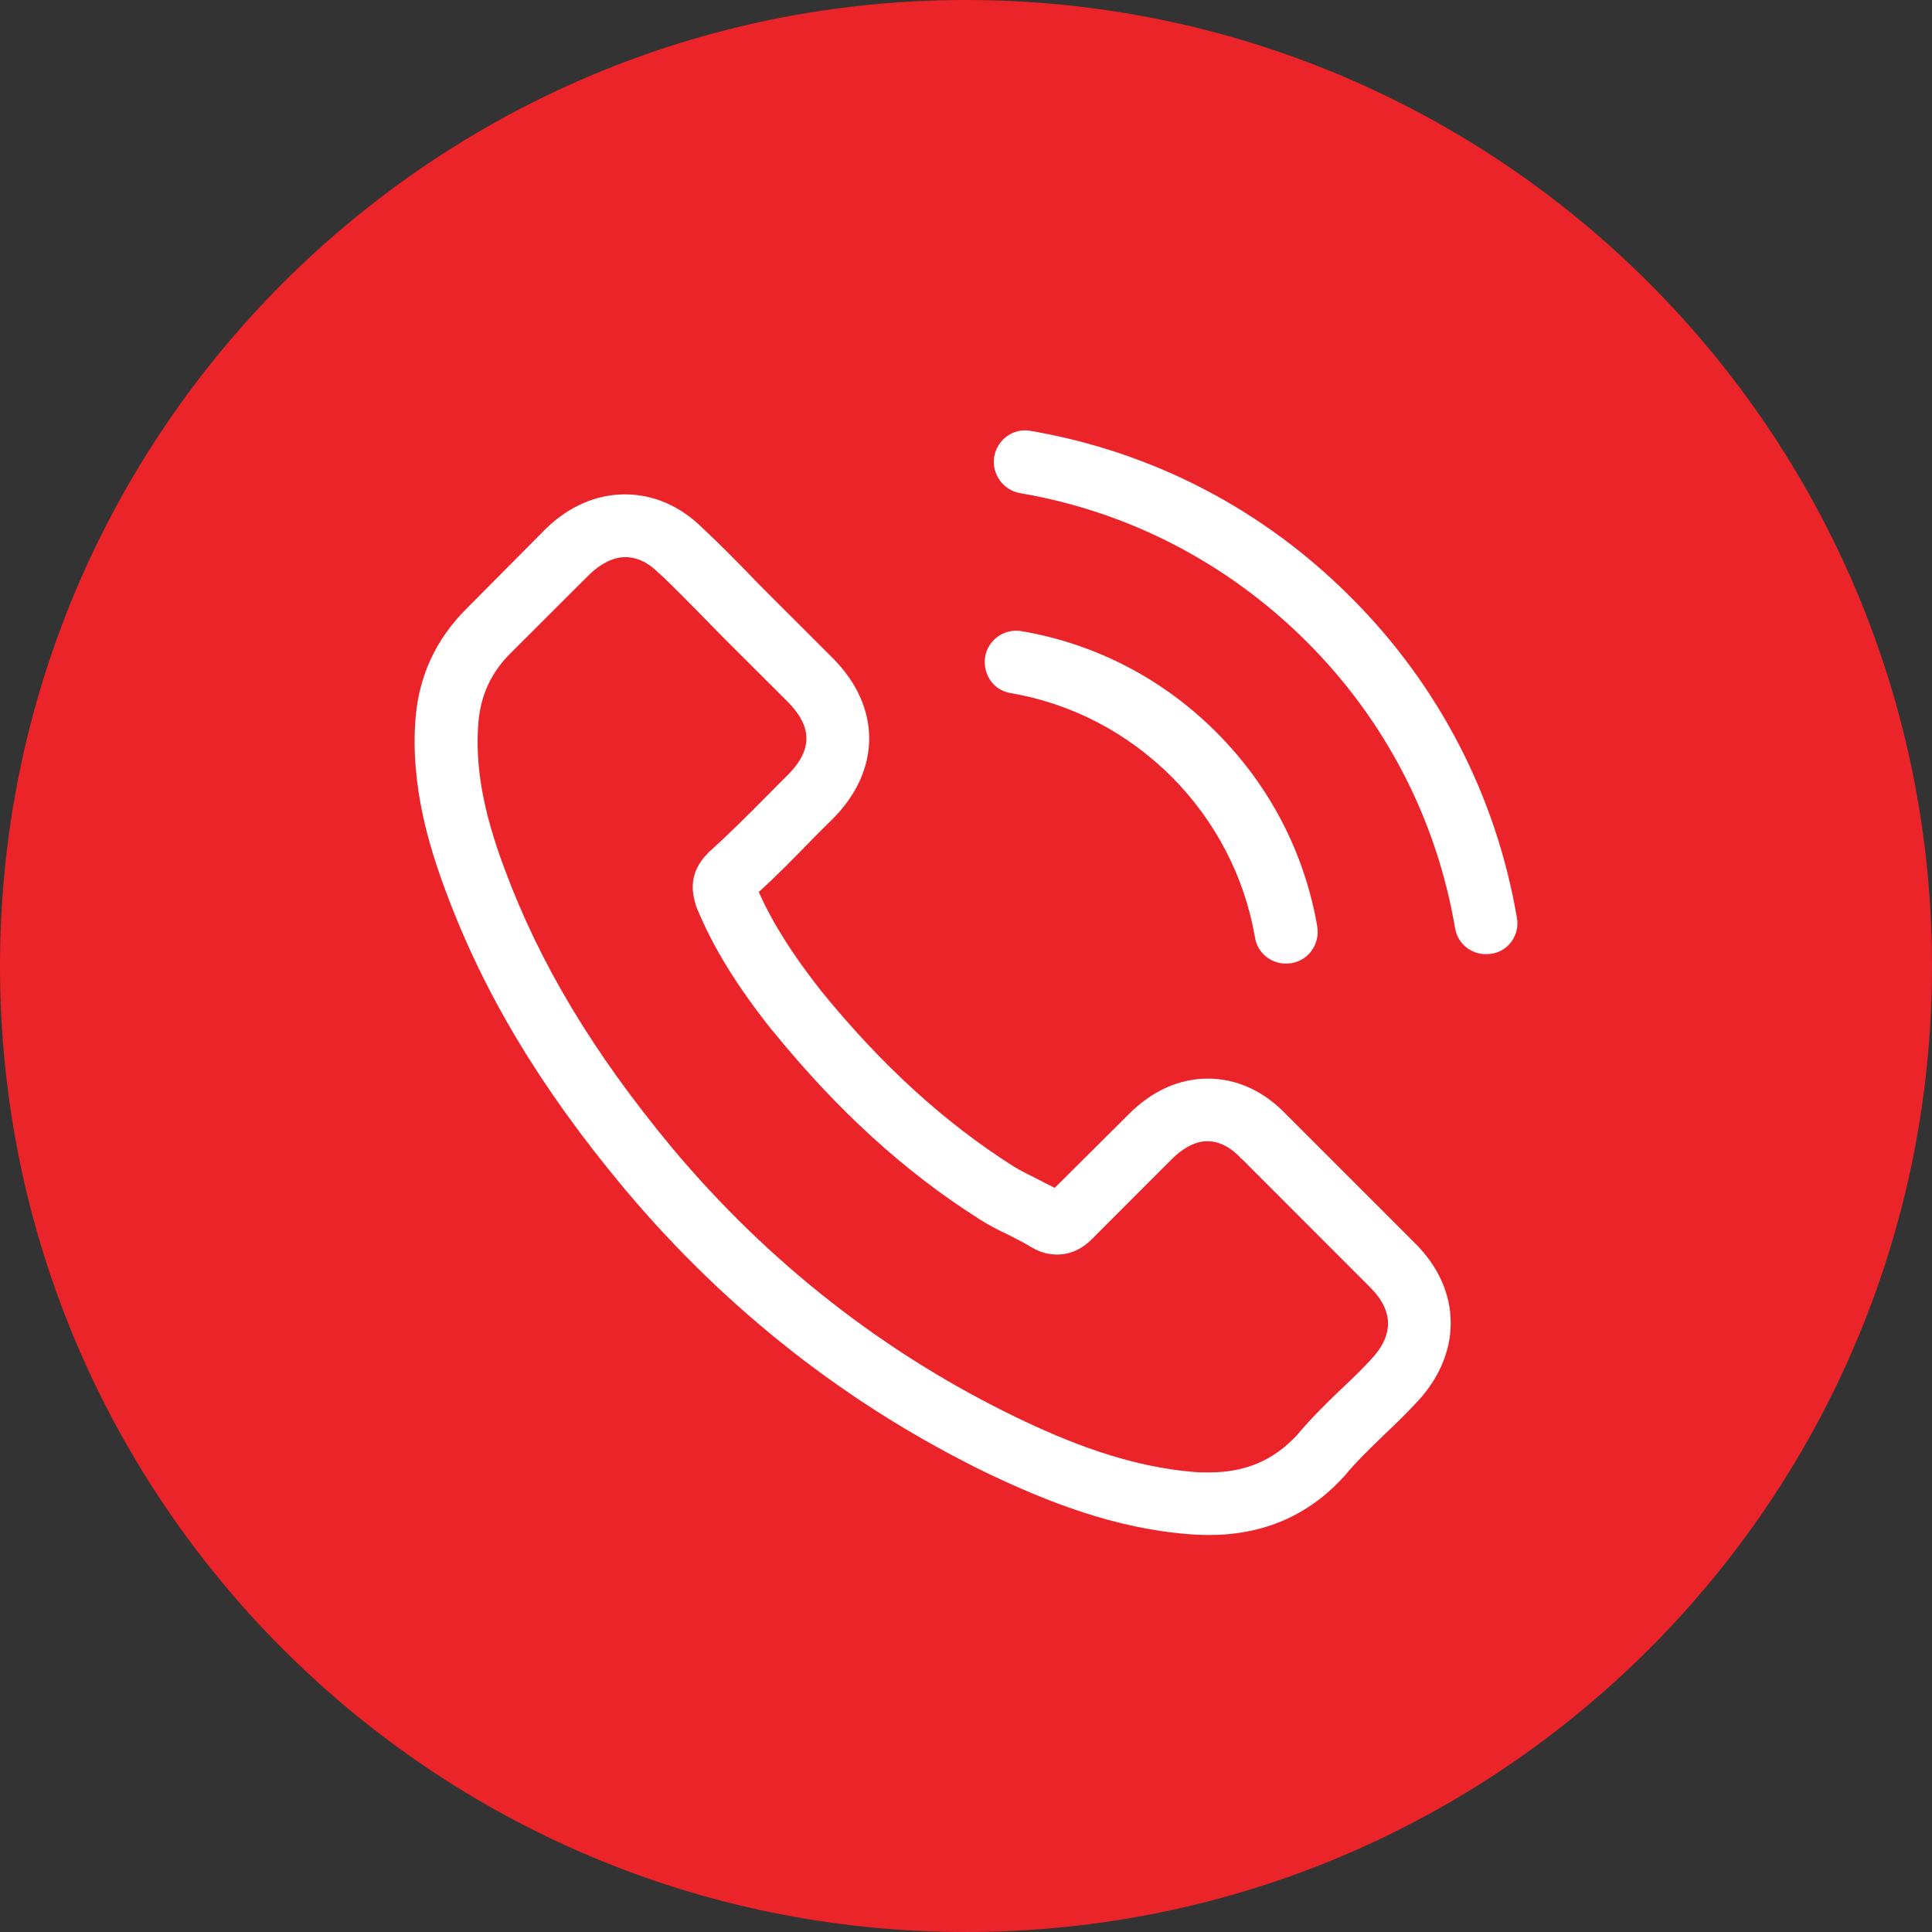
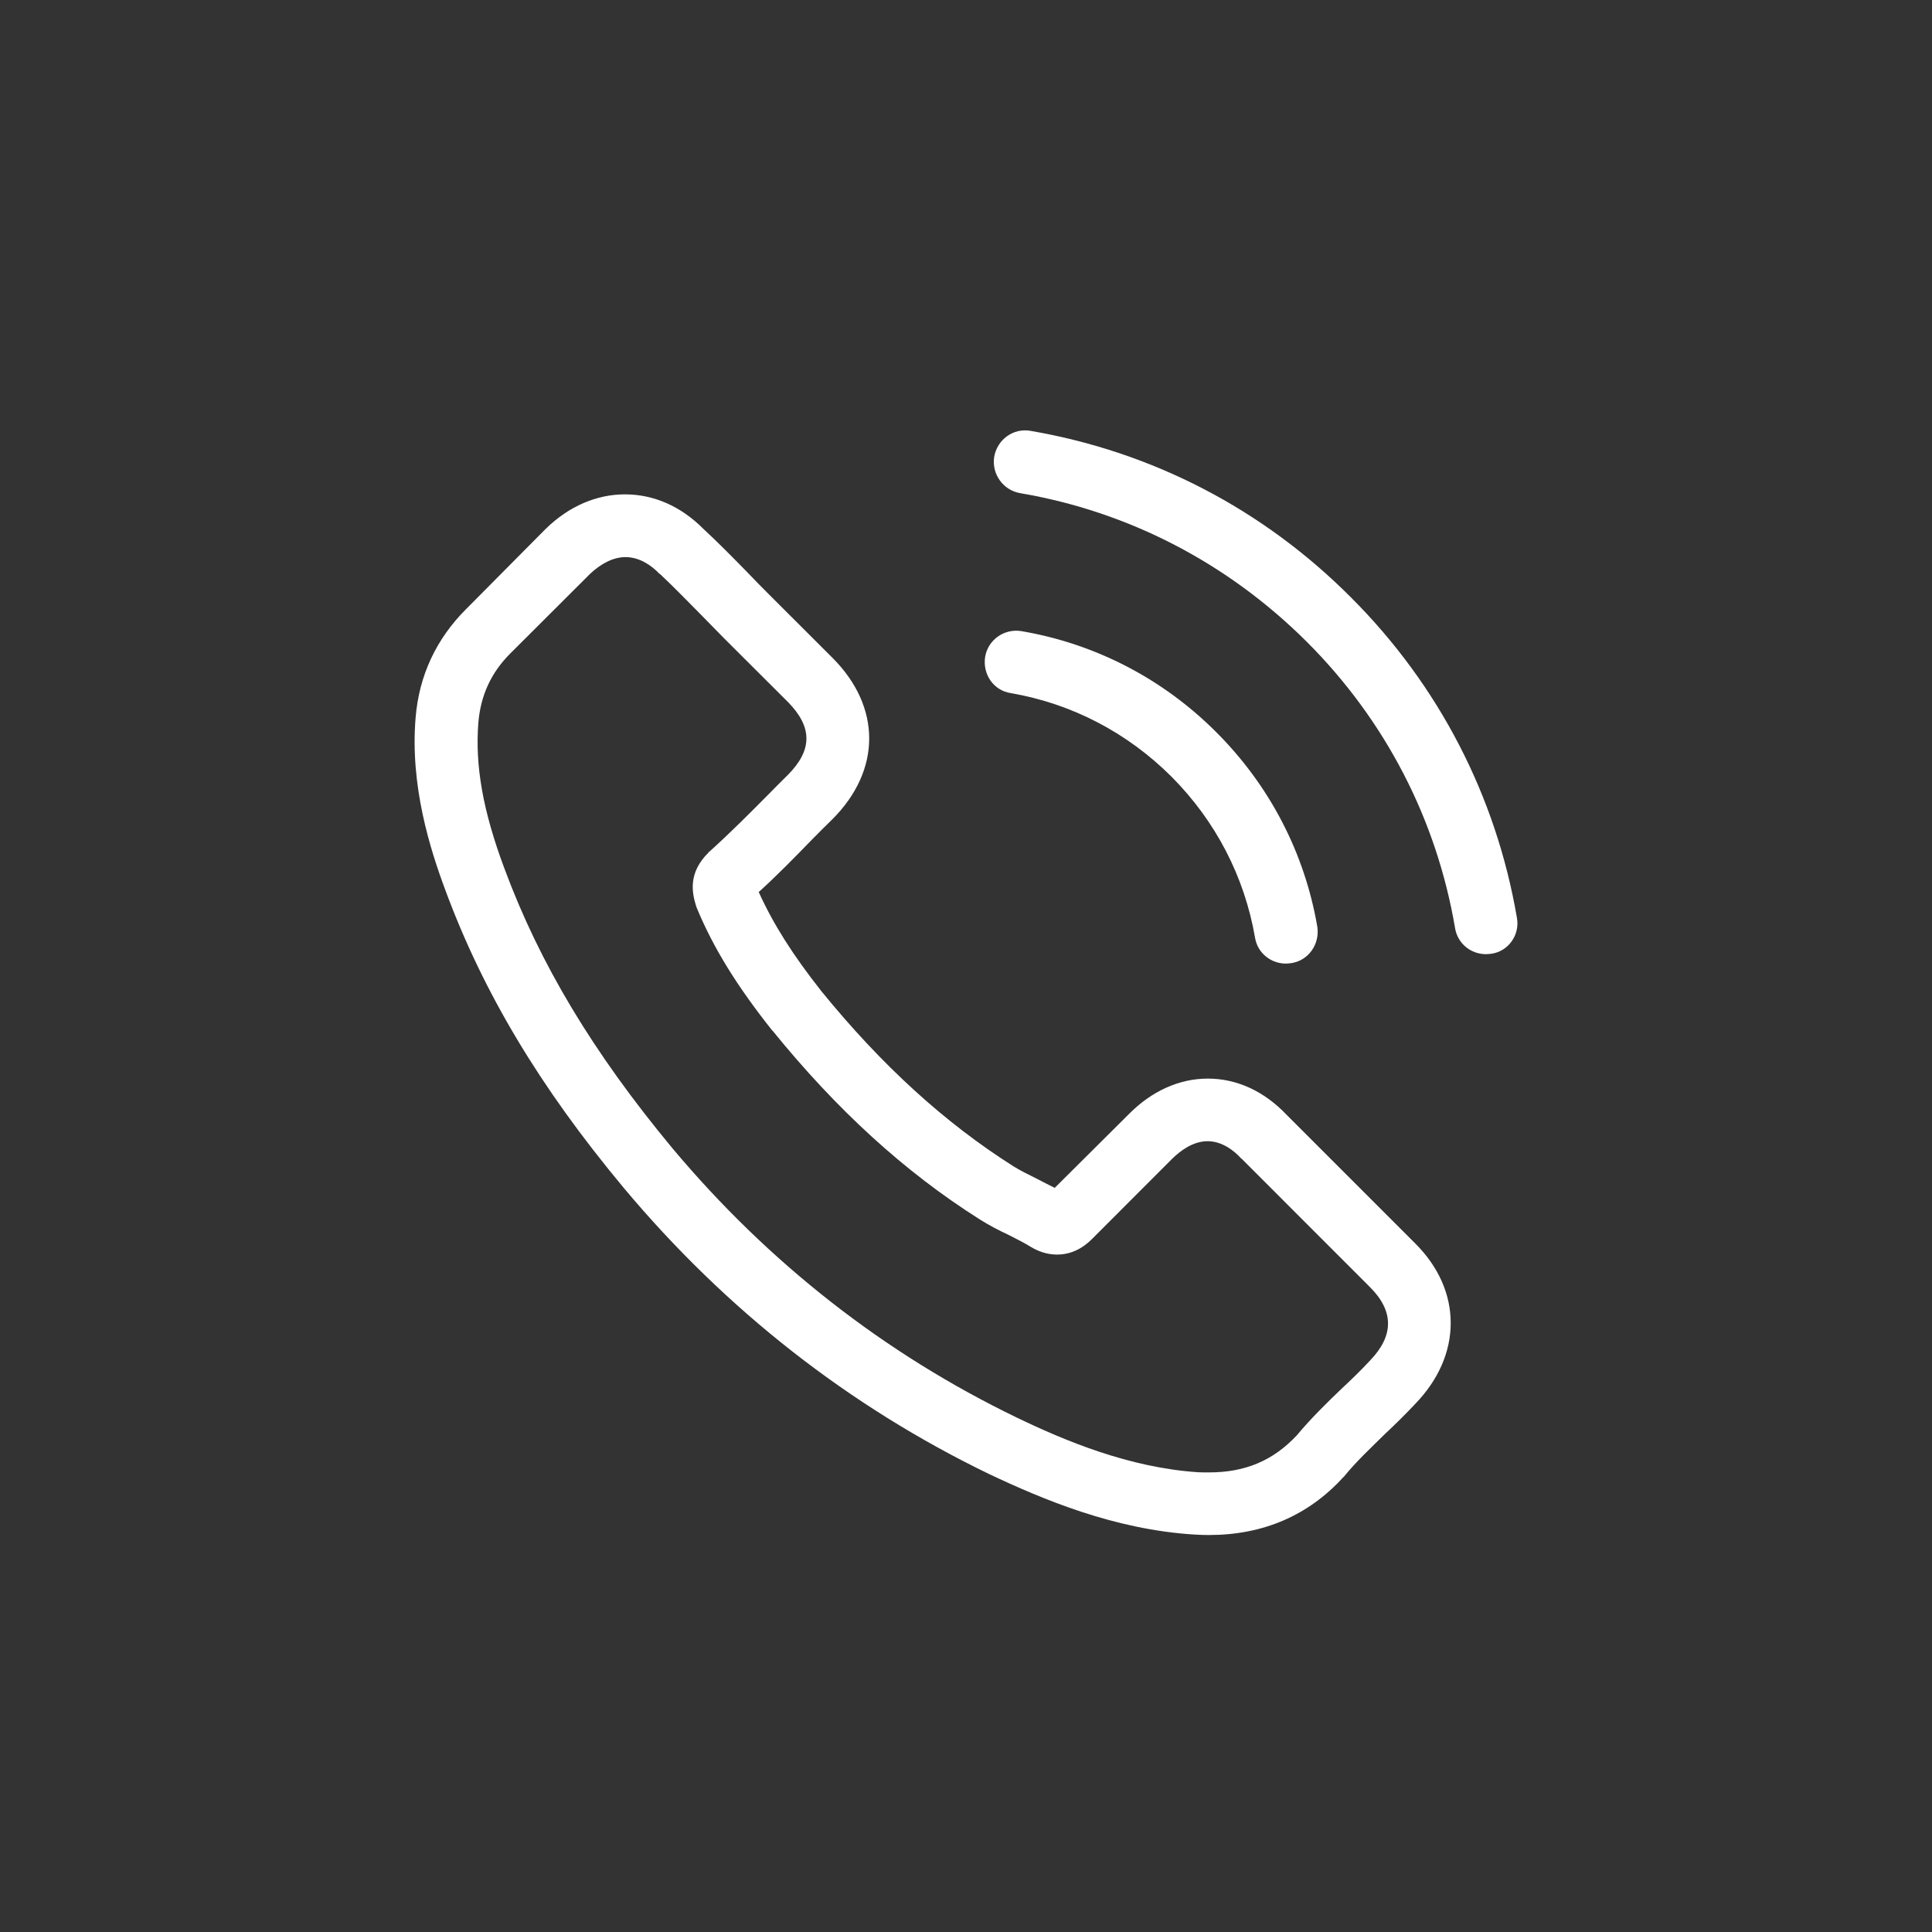
<svg xmlns="http://www.w3.org/2000/svg" version="1.1" id="Layer_1" x="0px" y="0px" width="25px" height="25px" viewBox="0 0 25 25" enable-background="new 0 0 25 25" xml:space="preserve">
  <rect x="0" y="0" width="25" height="25" fill="#333333" stroke="none" />
  <g>
-     <path fill="#EB2429" d="M25,12.502C25,19.404,19.404,25,12.499,25C5.596,25,0,19.404,0,12.502C0,5.599,5.596,0,12.499,0   C19.404,0,25,5.599,25,12.502" />
    <path fill="#FFFFFF" d="M16.649,14.426c-0.291-0.307-0.645-0.469-1.02-0.469c-0.369,0-0.728,0.16-1.029,0.467l-0.952,0.947   c-0.079-0.039-0.158-0.08-0.233-0.119c-0.111-0.055-0.213-0.105-0.301-0.16c-0.893-0.566-1.704-1.307-2.482-2.262   c-0.377-0.477-0.629-0.878-0.814-1.287c0.247-0.224,0.477-0.461,0.697-0.687c0.085-0.086,0.172-0.173,0.256-0.255   c0.635-0.635,0.635-1.456,0-2.09L9.947,7.688c-0.094-0.093-0.188-0.19-0.281-0.287C9.485,7.215,9.294,7.022,9.1,6.842   C8.808,6.549,8.457,6.397,8.087,6.397c-0.365,0-0.722,0.151-1.023,0.444L7.057,6.848L6.032,7.881   C5.646,8.266,5.423,8.739,5.378,9.286c-0.074,0.88,0.186,1.699,0.387,2.238c0.488,1.317,1.217,2.54,2.306,3.847   c1.321,1.578,2.911,2.824,4.728,3.703c0.694,0.328,1.62,0.719,2.656,0.783c0.061,0.004,0.13,0.006,0.189,0.006   c0.698,0,1.284-0.25,1.738-0.748c0.004-0.006,0.012-0.006,0.014-0.014c0.156-0.191,0.338-0.361,0.529-0.549   c0.129-0.121,0.261-0.25,0.391-0.389c0.298-0.309,0.456-0.672,0.456-1.043c0-0.373-0.158-0.732-0.464-1.035L16.649,14.426z    M17.731,17.602c-0.117,0.127-0.238,0.244-0.37,0.367c-0.194,0.186-0.396,0.383-0.58,0.604c-0.306,0.326-0.665,0.48-1.138,0.48   c-0.042,0-0.091,0-0.137-0.002c-0.896-0.059-1.727-0.408-2.352-0.709c-1.708-0.826-3.208-1.998-4.455-3.486   c-1.027-1.238-1.716-2.387-2.172-3.618c-0.28-0.748-0.381-1.334-0.337-1.888c0.03-0.352,0.164-0.646,0.415-0.896l1.03-1.028   c0.147-0.138,0.306-0.217,0.458-0.217c0.19,0,0.346,0.116,0.439,0.215C8.538,7.426,8.543,7.43,8.543,7.43   c0.186,0.175,0.358,0.354,0.544,0.541c0.094,0.099,0.191,0.193,0.287,0.293l0.824,0.822c0.316,0.323,0.316,0.618,0,0.938   c-0.087,0.086-0.175,0.174-0.259,0.26c-0.254,0.256-0.497,0.5-0.759,0.736c-0.006,0.004-0.013,0.008-0.014,0.014   c-0.262,0.261-0.213,0.513-0.16,0.685c0,0,0.008,0.021,0.01,0.029c0.215,0.518,0.516,1.006,0.976,1.586l0.004,0.002   c0.833,1.027,1.71,1.828,2.679,2.441c0.123,0.078,0.248,0.143,0.369,0.199c0.111,0.057,0.213,0.107,0.3,0.162   c0.013,0.004,0.026,0.016,0.036,0.02c0.103,0.053,0.199,0.076,0.301,0.076c0.249,0,0.406-0.158,0.455-0.207l1.032-1.033   c0.105-0.102,0.268-0.227,0.458-0.227c0.185,0,0.34,0.119,0.434,0.223l0.007,0.004l1.661,1.662   C18.038,16.965,18.038,17.283,17.731,17.602" />
    <path fill="#FFFFFF" d="M13.08,8.969c0.789,0.136,1.508,0.511,2.08,1.082c0.571,0.574,0.944,1.293,1.08,2.082   c0.032,0.199,0.205,0.336,0.401,0.336c0.023,0,0.043-0.004,0.068-0.006c0.223-0.033,0.371-0.246,0.337-0.471   c-0.164-0.955-0.616-1.826-1.307-2.517c-0.691-0.692-1.563-1.144-2.521-1.308c-0.223-0.037-0.432,0.112-0.47,0.33   C12.712,8.722,12.854,8.935,13.08,8.969" />
    <path fill="#FFFFFF" d="M19.629,11.877c-0.269-1.575-1.01-3.01-2.148-4.147c-1.139-1.143-2.571-1.885-4.148-2.155   c-0.22-0.039-0.429,0.112-0.468,0.336c-0.035,0.22,0.113,0.431,0.334,0.47c1.406,0.239,2.688,0.905,3.709,1.922   c1.02,1.019,1.682,2.301,1.921,3.709c0.034,0.2,0.205,0.335,0.401,0.335c0.026,0,0.045-0.004,0.071-0.006   C19.52,12.309,19.669,12.096,19.629,11.877" />
  </g>
  <g>
    <path fill="#EB2429" d="M1207.015,5688.418c0,6.902-5.596,12.498-12.501,12.498c-6.903,0-12.499-5.596-12.499-12.498   c0-6.904,5.596-12.502,12.499-12.502C1201.419,5675.916,1207.015,5681.514,1207.015,5688.418" />
    <path fill="#FFFFFF" d="M1198.664,5690.342c-0.291-0.307-0.645-0.469-1.02-0.469c-0.369,0-0.728,0.16-1.029,0.467l-0.952,0.947   c-0.079-0.039-0.158-0.08-0.233-0.119c-0.111-0.055-0.213-0.105-0.301-0.16c-0.893-0.566-1.704-1.307-2.482-2.262   c-0.377-0.477-0.629-0.879-0.814-1.287c0.247-0.225,0.477-0.461,0.697-0.688c0.085-0.086,0.172-0.172,0.256-0.254   c0.635-0.635,0.635-1.457,0-2.09l-0.823-0.824c-0.094-0.092-0.188-0.189-0.281-0.287c-0.181-0.186-0.372-0.379-0.566-0.559   c-0.292-0.293-0.643-0.445-1.013-0.445c-0.365,0-0.722,0.152-1.023,0.445l-0.007,0.006l-1.024,1.033   c-0.386,0.385-0.609,0.857-0.654,1.404c-0.074,0.881,0.186,1.699,0.387,2.238c0.488,1.318,1.217,2.541,2.306,3.848   c1.321,1.578,2.911,2.824,4.728,3.703c0.694,0.328,1.62,0.719,2.656,0.783c0.061,0.004,0.13,0.006,0.189,0.006   c0.698,0,1.284-0.25,1.738-0.748c0.004-0.006,0.012-0.006,0.014-0.014c0.156-0.191,0.338-0.361,0.529-0.549   c0.129-0.121,0.261-0.25,0.391-0.389c0.298-0.309,0.456-0.672,0.456-1.043c0-0.373-0.158-0.732-0.464-1.035L1198.664,5690.342z    M1199.746,5693.518c-0.117,0.127-0.238,0.244-0.37,0.367c-0.194,0.186-0.396,0.383-0.58,0.604c-0.306,0.326-0.665,0.48-1.138,0.48   c-0.042,0-0.091,0-0.137-0.002c-0.896-0.059-1.727-0.408-2.352-0.709c-1.708-0.826-3.208-1.998-4.455-3.486   c-1.027-1.238-1.716-2.387-2.172-3.619c-0.28-0.748-0.381-1.334-0.337-1.887c0.03-0.352,0.164-0.646,0.415-0.896l1.03-1.027   c0.147-0.139,0.306-0.217,0.458-0.217c0.19,0,0.346,0.115,0.439,0.215c0.004,0.002,0.009,0.006,0.009,0.006   c0.186,0.174,0.358,0.354,0.544,0.541c0.094,0.098,0.191,0.193,0.287,0.293l0.824,0.822c0.316,0.322,0.316,0.617,0,0.938   c-0.087,0.086-0.175,0.174-0.259,0.26c-0.254,0.256-0.497,0.5-0.759,0.736c-0.006,0.004-0.013,0.008-0.014,0.014   c-0.262,0.262-0.213,0.514-0.16,0.686c0,0,0.008,0.02,0.01,0.029c0.215,0.518,0.516,1.006,0.976,1.586l0.004,0.002   c0.833,1.027,1.71,1.828,2.679,2.441c0.123,0.078,0.248,0.143,0.369,0.199c0.111,0.057,0.213,0.107,0.3,0.162   c0.013,0.004,0.026,0.016,0.036,0.02c0.103,0.053,0.199,0.076,0.301,0.076c0.249,0,0.406-0.158,0.455-0.207l1.032-1.033   c0.105-0.102,0.268-0.227,0.458-0.227c0.185,0,0.34,0.119,0.434,0.223l0.007,0.004l1.661,1.662   C1200.053,5692.881,1200.053,5693.199,1199.746,5693.518" />
-     <path fill="#FFFFFF" d="M1195.095,5684.885c0.789,0.135,1.508,0.51,2.08,1.082c0.571,0.574,0.944,1.293,1.08,2.082   c0.032,0.199,0.205,0.336,0.401,0.336c0.023,0,0.043-0.004,0.068-0.006c0.223-0.033,0.371-0.246,0.337-0.471   c-0.164-0.955-0.616-1.826-1.307-2.518c-0.691-0.691-1.563-1.143-2.521-1.307c-0.223-0.037-0.432,0.111-0.47,0.33   C1194.727,5684.637,1194.869,5684.85,1195.095,5684.885" />
    <path fill="#FFFFFF" d="M1201.644,5687.793c-0.269-1.576-1.01-3.01-2.148-4.148c-1.139-1.143-2.571-1.885-4.148-2.154   c-0.22-0.039-0.429,0.111-0.468,0.336c-0.035,0.219,0.113,0.43,0.334,0.469c1.406,0.24,2.688,0.906,3.709,1.922   c1.02,1.02,1.682,2.301,1.921,3.709c0.034,0.201,0.205,0.336,0.401,0.336c0.026,0,0.045-0.004,0.071-0.006   C1201.534,5688.225,1201.684,5688.012,1201.644,5687.793" />
  </g>
</svg>